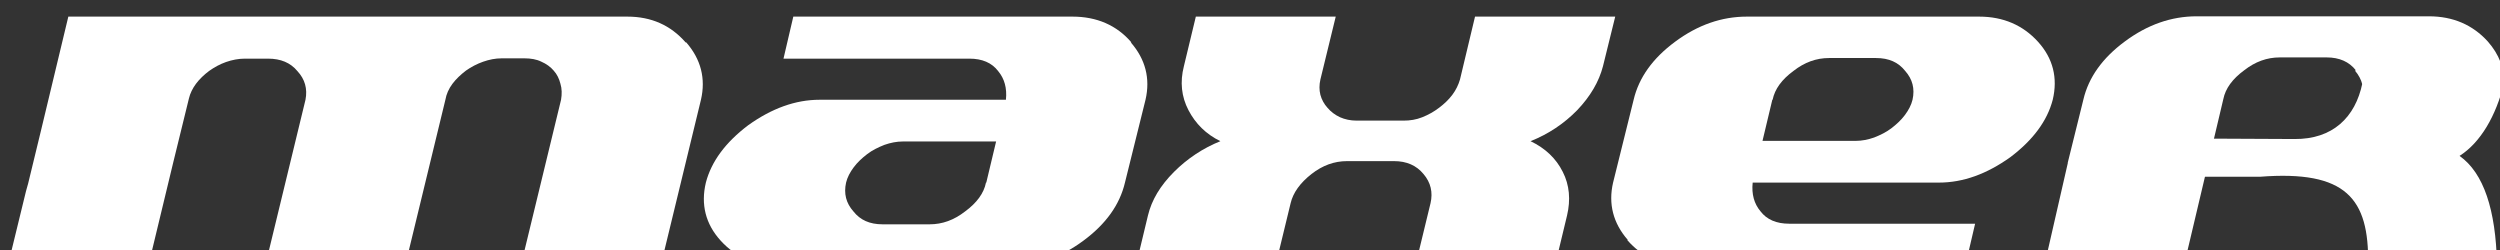
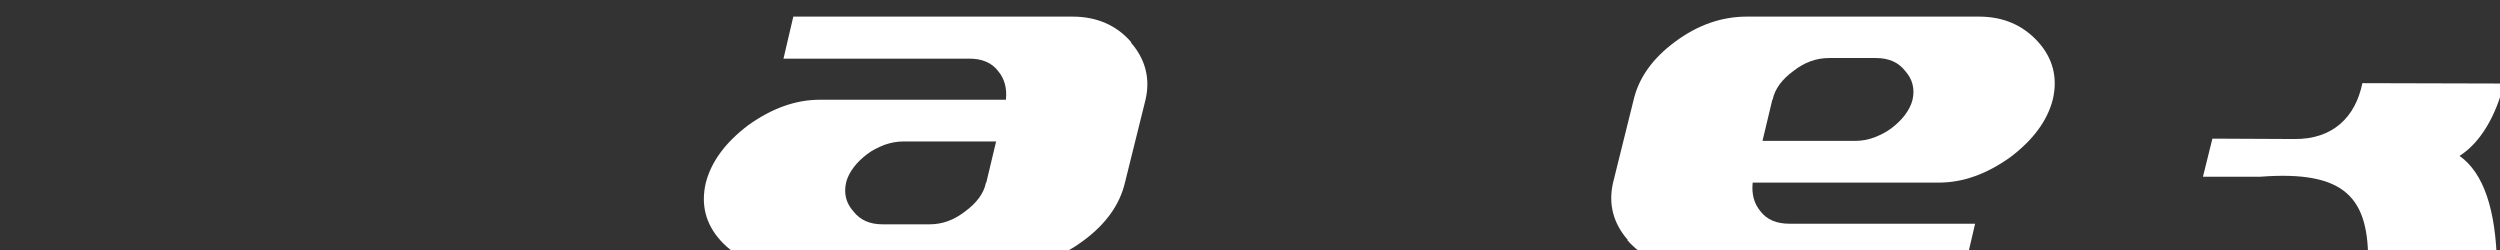
<svg xmlns="http://www.w3.org/2000/svg" xmlns:ns1="http://www.inkscape.org/namespaces/inkscape" xmlns:ns2="http://sodipodi.sourceforge.net/DTD/sodipodi-0.dtd" width="120" height="12" viewBox="0 0 31.75 3.175" version="1.1" id="svg1" xml:space="preserve" ns1:version="1.3.2 (091e20e, 2023-11-25, custom)" ns2:docname="maxear_branco_sem_compumax.svg">
  <rect x="0" y="0" width="31.75" height="3.175" fill="#333333" stroke="none" />
  <ns2:namedview id="namedview1" pagecolor="#505050" bordercolor="#eeeeee" borderopacity="1" ns1:showpageshadow="0" ns1:pageopacity="0" ns1:pagecheckerboard="0" ns1:deskcolor="#505050" ns1:document-units="mm" ns1:zoom="2.9255612" ns1:cx="8.8871838" ns1:cy="67.166601" ns1:window-width="1920" ns1:window-height="1017" ns1:window-x="-8" ns1:window-y="-8" ns1:window-maximized="1" ns1:current-layer="g8" />
  <defs id="defs1">
    <style type="text/css" id="style1">
   
    .fil0 {fill:none}
    .fil1 {fill:#FEFEFE}
    .fil2 {fill:#FEFEFE;fill-rule:nonzero}
   
  </style>
    <style type="text/css" id="style1-3">
   
    .fil0 {fill:none}
    .fil3 {fill:#FEFEFE}
    .fil4 {fill:#727376}
    .fil1 {fill:#373435}
    .fil2 {fill:#373435;fill-rule:nonzero}
   
  </style>
  </defs>
  <g ns1:label="Camada 1" ns1:groupmode="layer" id="layer1">
    <g style="clip-rule:evenodd;fill-rule:evenodd;image-rendering:optimizeQuality;shape-rendering:geometricPrecision;text-rendering:geometricPrecision" id="g5" transform="matrix(0.34,0,0,0.34,77.768,158.494)">
      <g id="Camada_x0020_1-0">
        <g id="g7" transform="translate(-232.739,-433.169)">
          <rect class="fil0" transform="matrix(0,0.064,-1.348,0,104.79,-4.39074e-7)" width="348.18" height="77.72" id="rect1-4" x="0" y="0" />
          <g id="g8" transform="matrix(1.146,0,0,1.146,-8.477,-4.447)">
            <g id="g6" transform="translate(-8.077,-31.325)">
              <g id="g10" style="fill:#ffffff">
                <g id="g9" style="fill:#ffffff">
                  <path class="fil1" d="m 51.11,12.37 c -0.07,0.35 -0.3,0.66 -0.68,0.94 -0.36,0.28 -0.74,0.42 -1.16,0.42 h -1.53 c -0.42,0 -0.73,-0.14 -0.95,-0.42 -0.24,-0.27 -0.32,-0.58 -0.24,-0.94 0.04,-0.17 0.13,-0.34 0.25,-0.5 0.12,-0.16 0.27,-0.3 0.44,-0.43 0.17,-0.13 0.36,-0.22 0.56,-0.3 0.2,-0.07 0.4,-0.11 0.6,-0.11 h 3.04 l -0.32,1.34 z M 55.85,7.8 C 55.37,7.24 54.72,6.96 53.93,6.96 h -9.1 l -0.32,1.37 h 6.06 c 0.41,0 0.73,0.13 0.94,0.41 0.2,0.24 0.29,0.55 0.25,0.93 h -6.07 c -0.79,0 -1.56,0.28 -2.33,0.83 -0.74,0.56 -1.2,1.18 -1.38,1.87 -0.17,0.71 -0.01,1.35 0.48,1.89 0.49,0.54 1.13,0.82 1.92,0.82 h 7.57 c 0.82,0 1.6,-0.27 2.34,-0.82 0.73,-0.54 1.18,-1.17 1.35,-1.89 l 0.67,-2.7 c 0.16,-0.69 0,-1.32 -0.48,-1.87 z" id="path5" style="fill:#ffffff" />
                  <path class="fil1" d="m 76.75,9.67 c 0.07,-0.35 0.3,-0.66 0.68,-0.94 0.36,-0.28 0.74,-0.42 1.16,-0.42 h 1.53 c 0.42,0 0.73,0.14 0.95,0.42 0.24,0.27 0.32,0.58 0.24,0.94 -0.04,0.17 -0.13,0.34 -0.25,0.5 -0.12,0.16 -0.27,0.3 -0.44,0.43 -0.17,0.13 -0.36,0.22 -0.56,0.3 -0.2,0.07 -0.4,0.11 -0.6,0.11 h -3.04 l 0.32,-1.34 z m -4.74,4.57 c 0.48,0.56 1.13,0.84 1.92,0.84 h 9.1 l 0.32,-1.37 h -6.06 c -0.41,0 -0.73,-0.13 -0.94,-0.41 -0.2,-0.24 -0.29,-0.55 -0.25,-0.93 h 6.07 c 0.79,0 1.56,-0.28 2.33,-0.83 0.74,-0.56 1.2,-1.18 1.38,-1.87 C 86.05,8.96 85.89,8.32 85.4,7.78 84.91,7.24 84.27,6.96 83.48,6.96 h -7.57 c -0.82,0 -1.6,0.27 -2.34,0.82 -0.73,0.54 -1.18,1.17 -1.35,1.89 l -0.67,2.7 c -0.16,0.69 0,1.32 0.48,1.87 z" id="path6" style="fill:#ffffff" />
-                   <path class="fil1" d="m 67.05,6.96 v 0 l -0.49,2.05 c -0.05,0.17 -0.13,0.34 -0.25,0.5 -0.12,0.16 -0.27,0.3 -0.43,0.42 -0.17,0.13 -0.35,0.23 -0.55,0.31 -0.2,0.08 -0.4,0.11 -0.61,0.11 h -1.53 c -0.2,0 -0.38,-0.04 -0.54,-0.11 -0.17,-0.08 -0.3,-0.18 -0.41,-0.31 -0.11,-0.12 -0.19,-0.27 -0.23,-0.42 -0.04,-0.16 -0.04,-0.32 0,-0.5 l 0.5,-2.05 h -4.56 l -0.39,1.62 c -0.13,0.51 -0.08,0.99 0.15,1.43 0.23,0.44 0.57,0.78 1.04,1.01 -0.57,0.23 -1.08,0.57 -1.51,1 -0.45,0.45 -0.73,0.92 -0.85,1.42 L 56,15.06 h 4.55 l 0.49,-2.02 c 0.08,-0.34 0.31,-0.66 0.68,-0.95 0.36,-0.28 0.74,-0.42 1.16,-0.42 h 1.53 c 0.41,0 0.73,0.14 0.96,0.42 0.24,0.28 0.31,0.6 0.23,0.95 l -0.49,2.02 h 4.55 l 0.39,-1.62 c 0.12,-0.51 0.08,-0.99 -0.14,-1.42 -0.22,-0.44 -0.57,-0.77 -1.05,-1 0.58,-0.23 1.09,-0.57 1.52,-1.01 0.43,-0.45 0.71,-0.93 0.84,-1.43 l 0.4,-1.62 h -4.55 z" id="path7" style="fill:#ffffff" />
-                   <path class="fil1" d="M 41.32,7.8 C 40.83,7.24 40.2,6.96 39.42,6.96 H 21.2 l -0.9,3.75 -0.41,1.69 c -0.02,0.07 -0.04,0.15 -0.07,0.25 l -0.59,2.42 h 4.58 l 0.81,-3.36 0.51,-2.08 c 0.04,-0.17 0.12,-0.33 0.23,-0.48 0.12,-0.16 0.27,-0.3 0.43,-0.42 0.17,-0.12 0.35,-0.22 0.55,-0.29 0.2,-0.07 0.41,-0.11 0.61,-0.11 h 0.76 c 0.41,0 0.73,0.13 0.96,0.41 C 28.91,9 29,9.31 28.93,9.67 l -1.31,5.4 h 4.56 l 1.31,-5.4 c 0.03,-0.18 0.11,-0.36 0.23,-0.52 0.12,-0.16 0.27,-0.3 0.44,-0.43 0.17,-0.12 0.36,-0.22 0.56,-0.29 0.2,-0.07 0.4,-0.11 0.6,-0.11 h 0.75 c 0.2,0 0.39,0.03 0.55,0.11 0.16,0.07 0.3,0.17 0.4,0.29 0.11,0.12 0.18,0.27 0.22,0.43 0.05,0.16 0.05,0.34 0.02,0.52 l -1.31,5.4 h 4.56 l 1.31,-5.4 c 0.16,-0.69 0,-1.32 -0.48,-1.87 z" id="path8" style="fill:#ffffff" />
-                   <path class="fil1" d="m 95.73,8.72 c 0.12,0.14 0.2,0.29 0.24,0.45 h 0.01 v 0 h 4.62 C 100.61,8.66 100.43,8.19 100.06,7.77 99.57,7.23 98.93,6.95 98.14,6.95 h -7.57 c -0.82,0 -1.6,0.27 -2.34,0.82 -0.73,0.54 -1.18,1.17 -1.35,1.89 l -0.51,2.06 v 0 0 0.02 0 l -0.76,3.32 h 4.55 l 1.28,-5.41 c 0.07,-0.35 0.3,-0.66 0.68,-0.94 0.36,-0.28 0.74,-0.42 1.16,-0.42 h 1.53 c 0.41,0 0.73,0.14 0.95,0.42 z" id="path9" style="fill:#ffffff" />
                </g>
              </g>
              <path class="fil4" d="m 93.76,10.95 c 1.24,0.01 1.983,-0.701 2.213,-1.821 l 4.615,0.012 C 100.328,10.19 99.83,11.06 99.14,11.5 c 0.79,0.56 1.18,1.76 1.22,3.52 h -4.2 c 0.03,-2.13 -0.71,-3.06 -3.53,-2.84 h -1.854 l 0.308,-1.243 z" id="path10" style="fill:#ffffff;fill-opacity:1" ns2:nodetypes="cccccccccc" />
            </g>
          </g>
        </g>
      </g>
    </g>
  </g>
</svg>